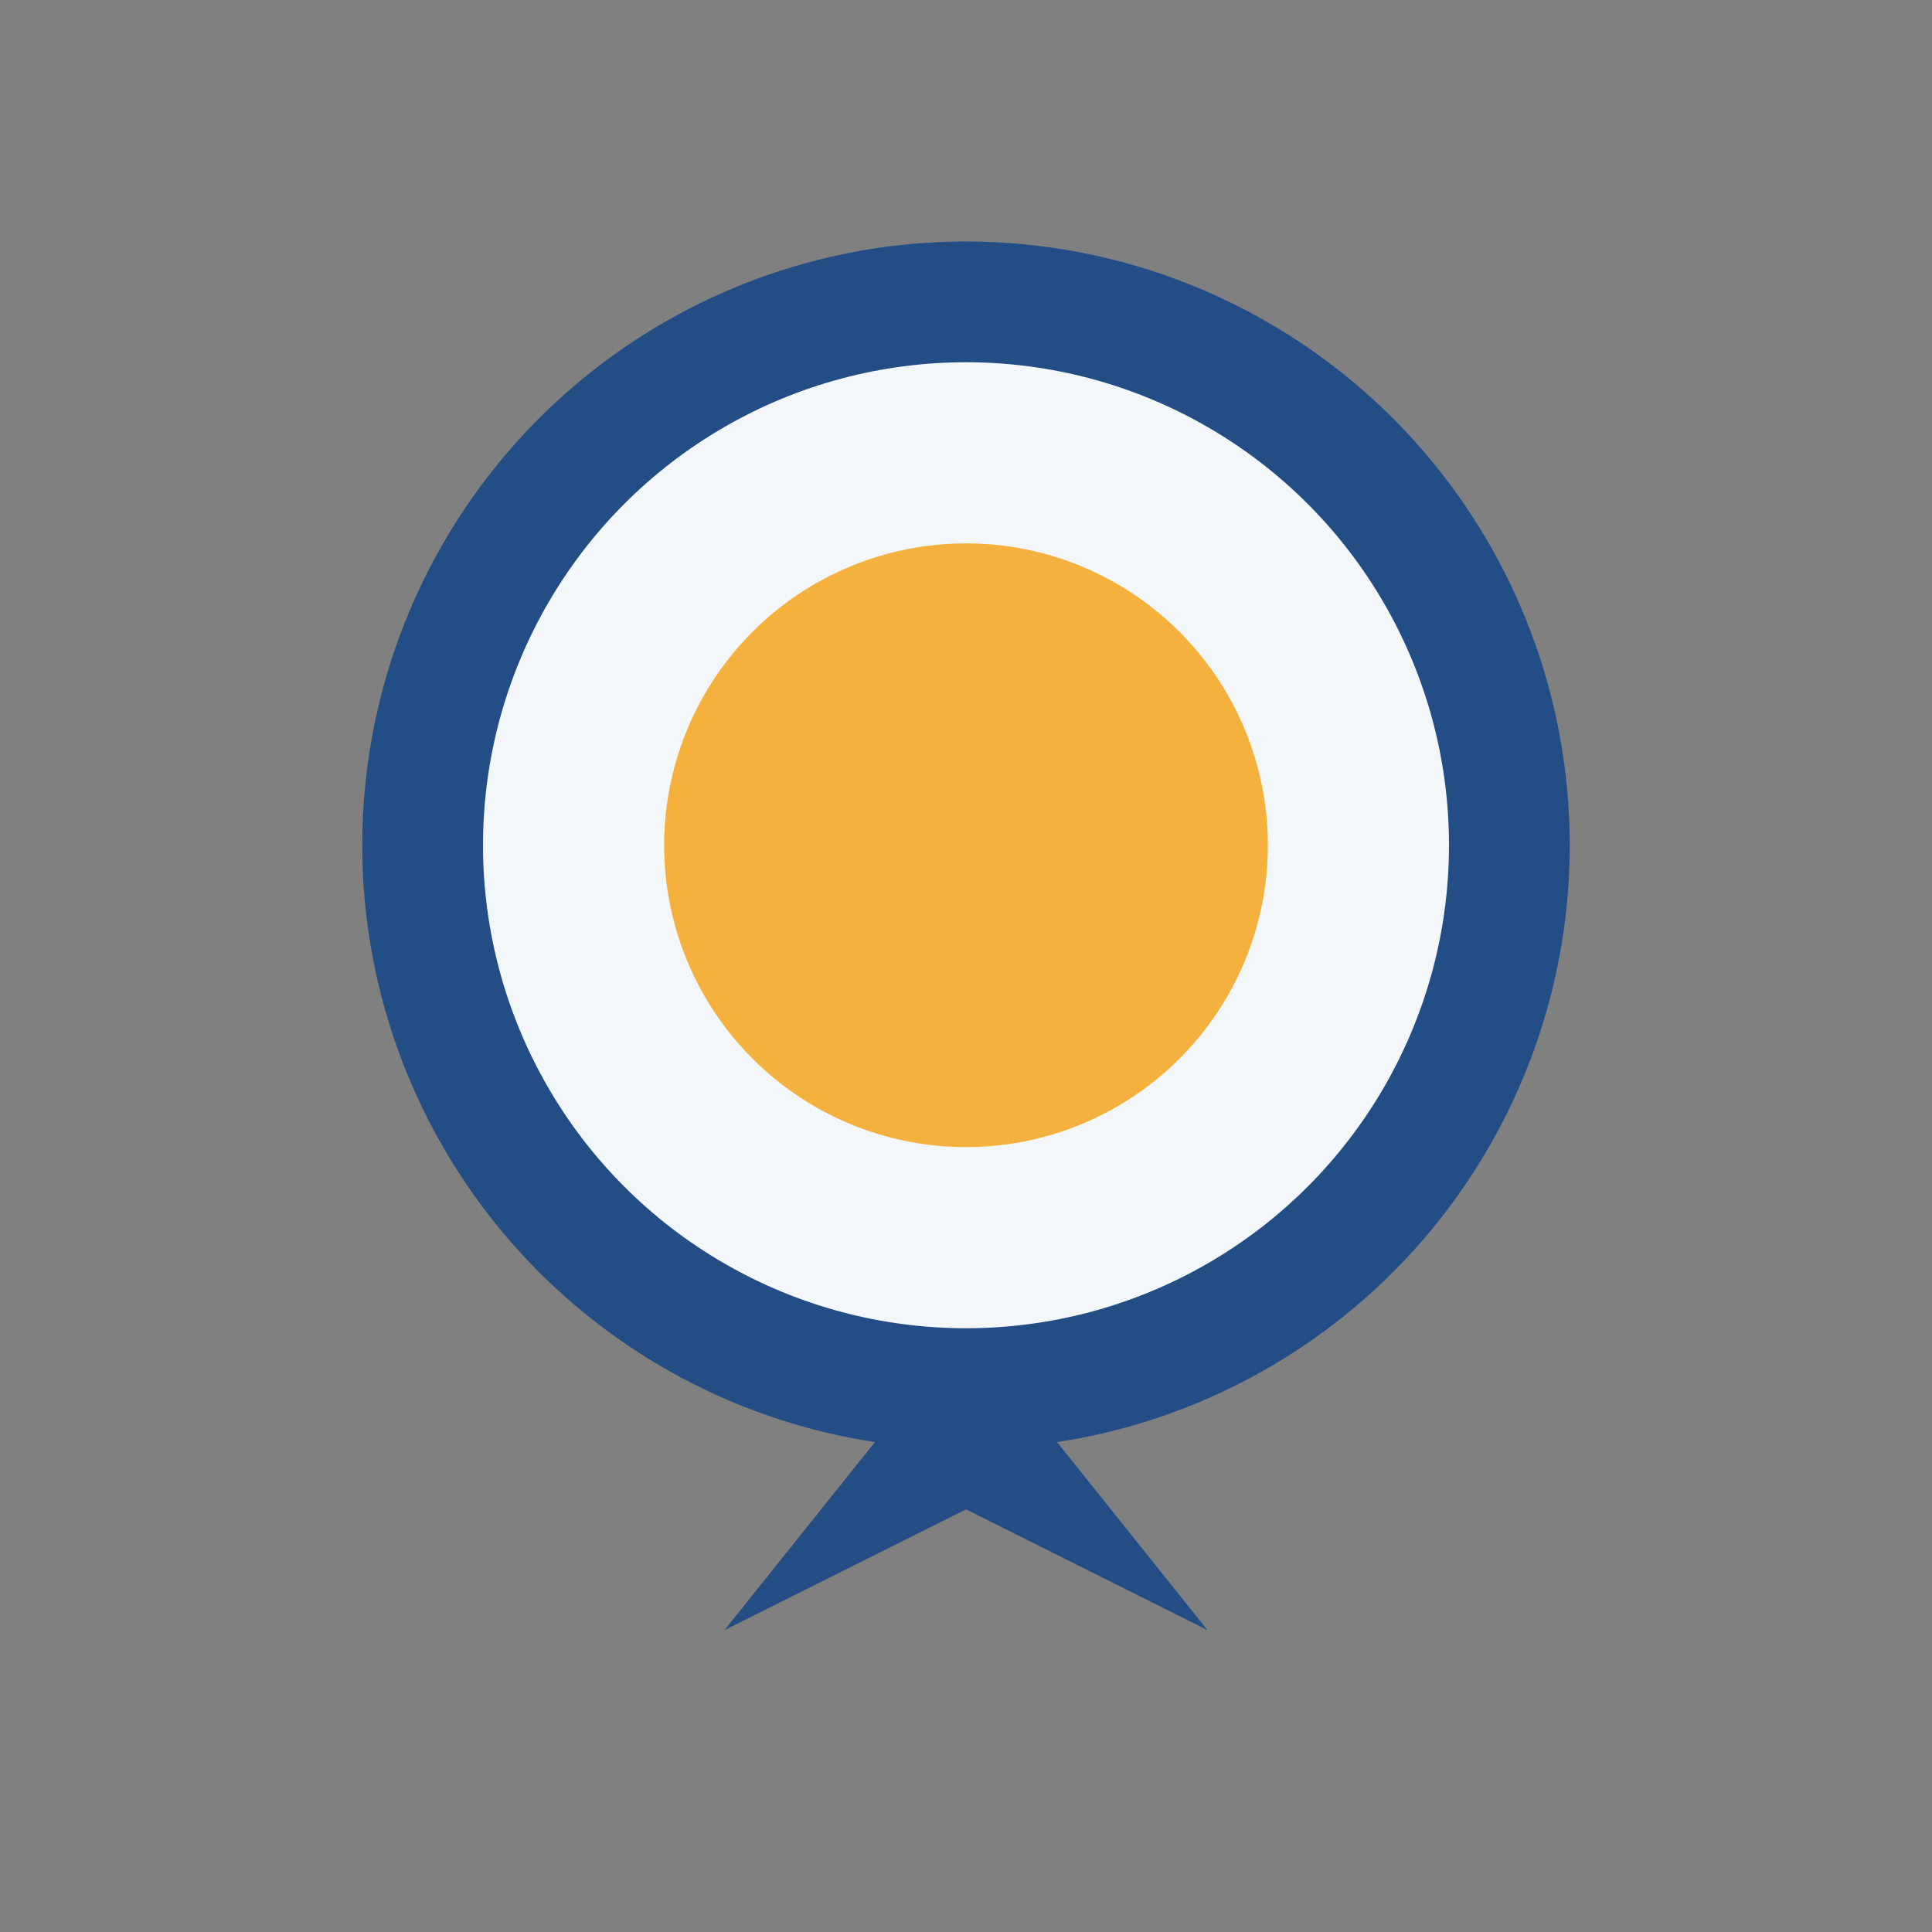
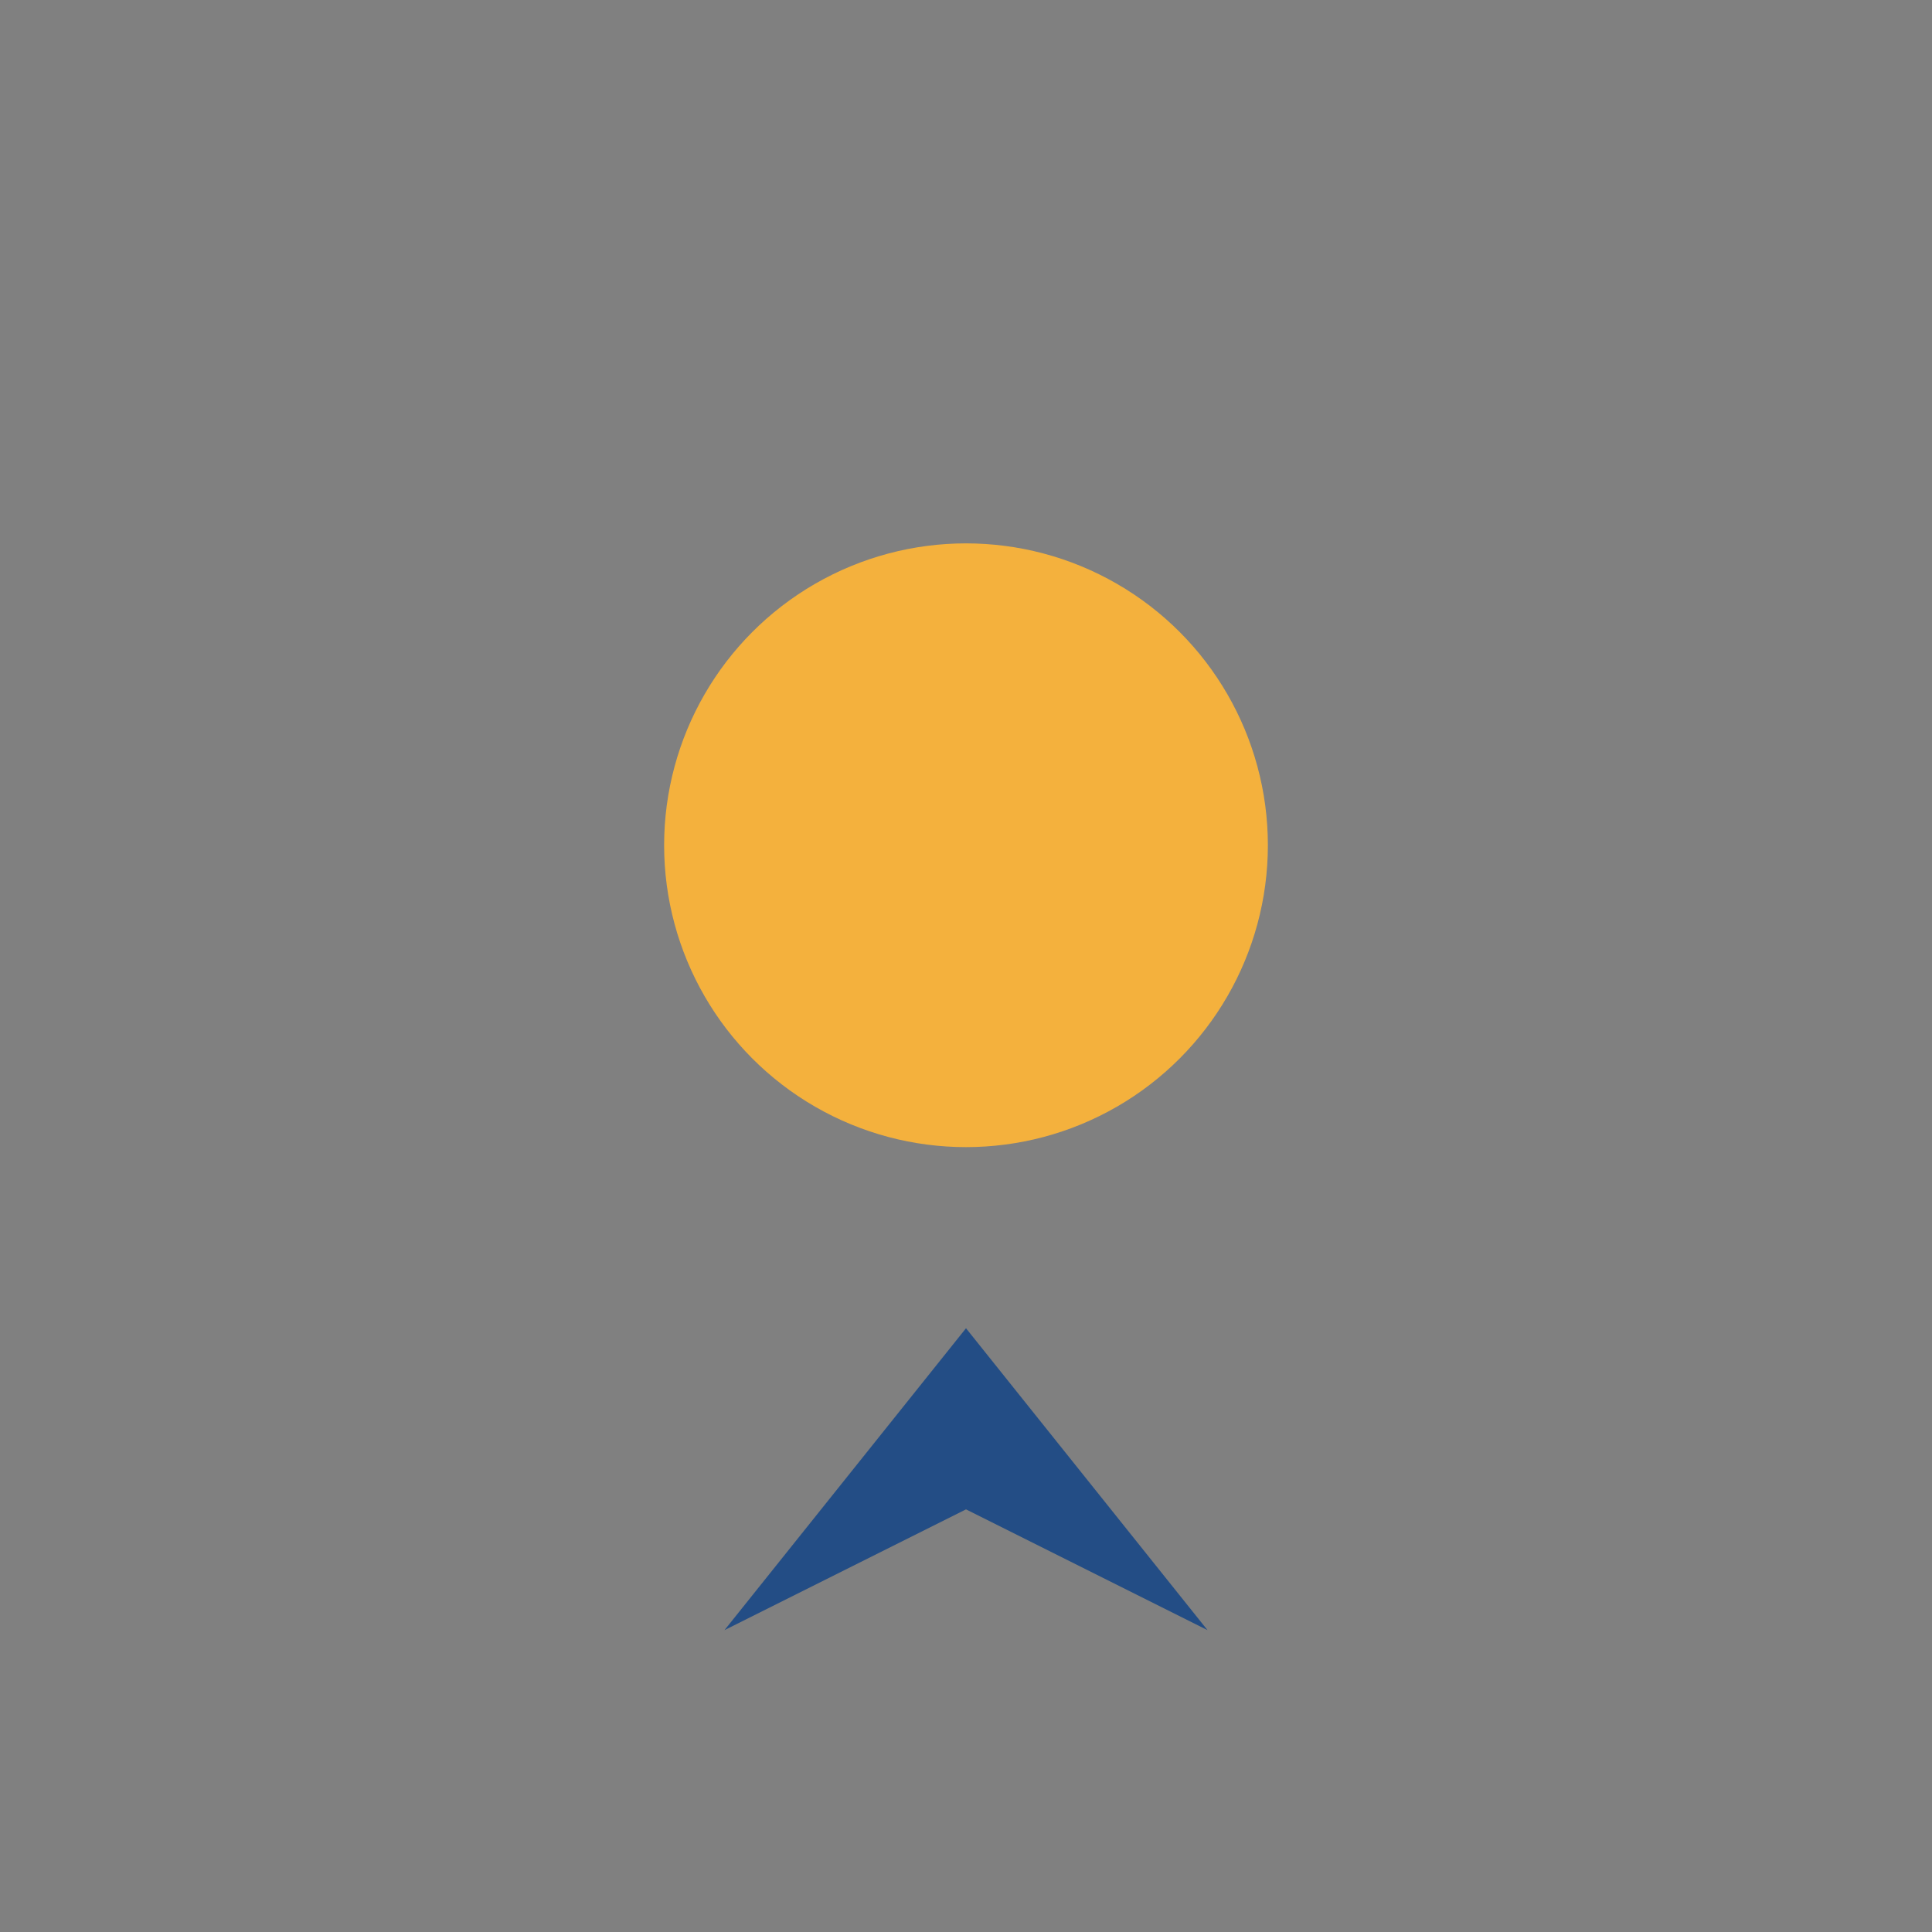
<svg xmlns="http://www.w3.org/2000/svg" viewBox="0 0 32 32" width="32" height="32">
  <rect x="0" y="0" width="32" height="32" fill="#808080" stroke="none" />
-   <circle cx="16" cy="14" r="9" fill="#F3F7FA" stroke="#234D85" stroke-width="2" />
  <circle cx="16" cy="14" r="5" fill="#F4B13D" />
  <path d="M12 27l4-5 4 5-4-2z" fill="#234D85" />
</svg>